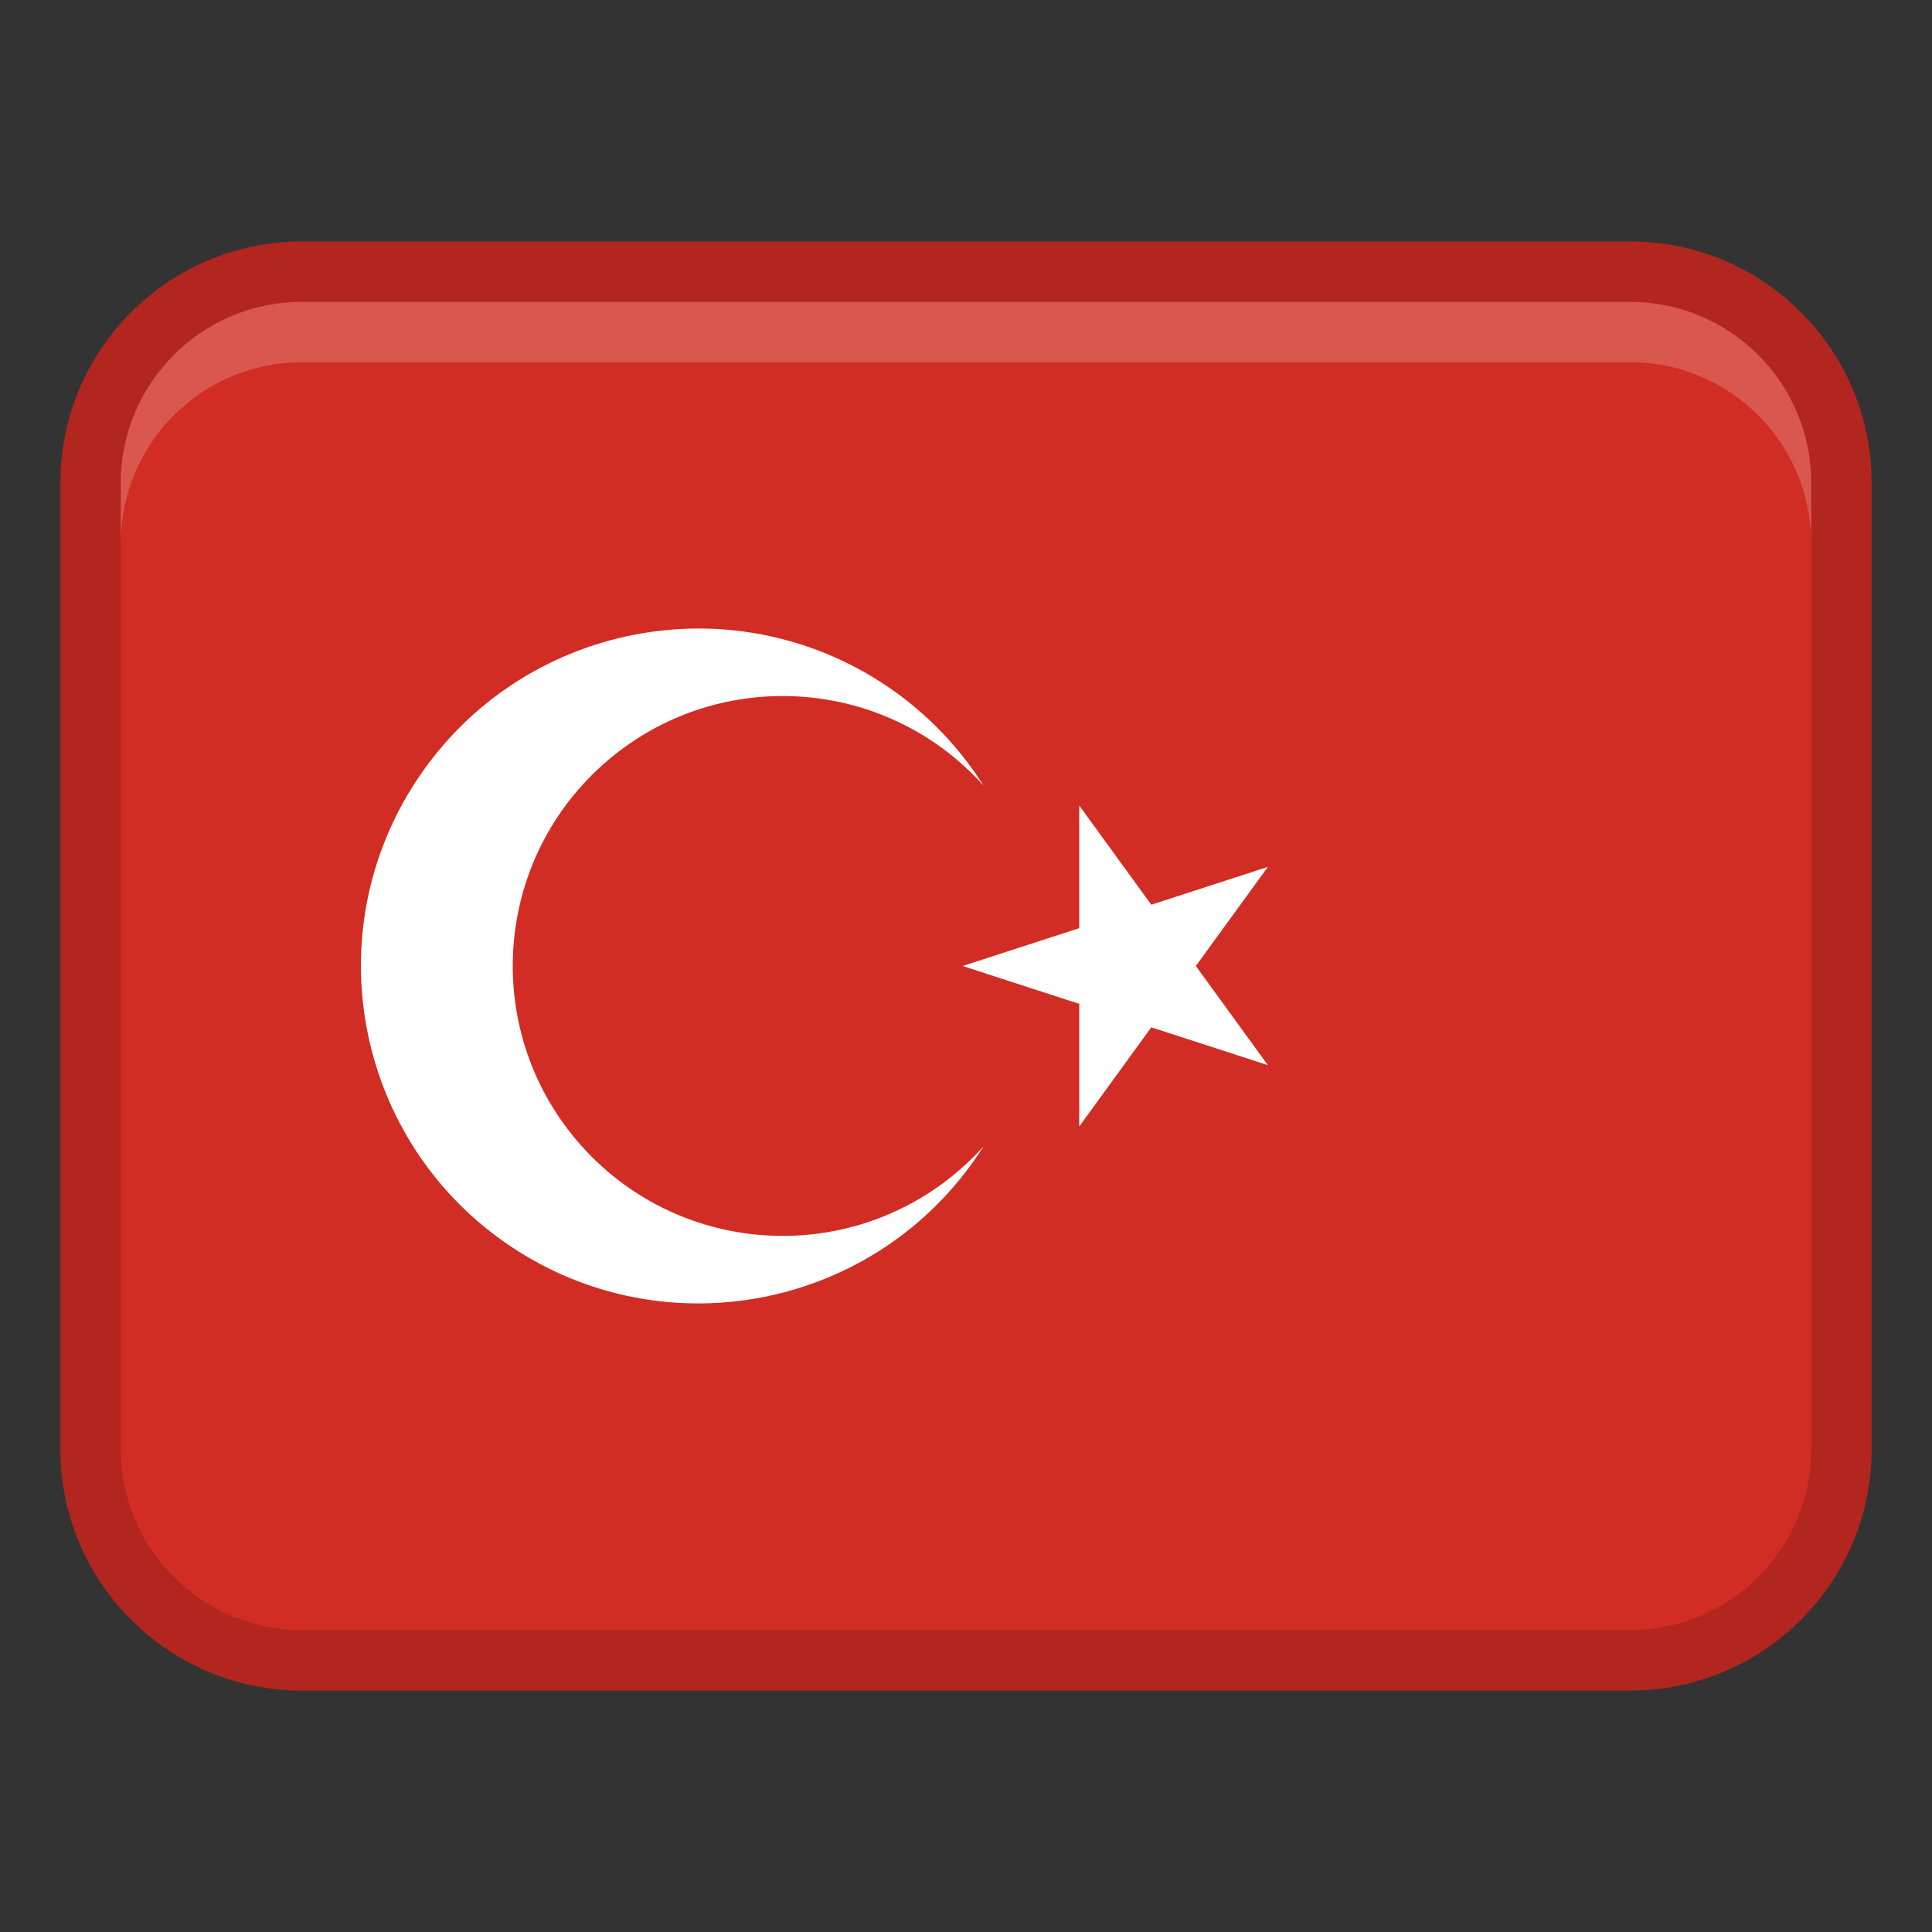
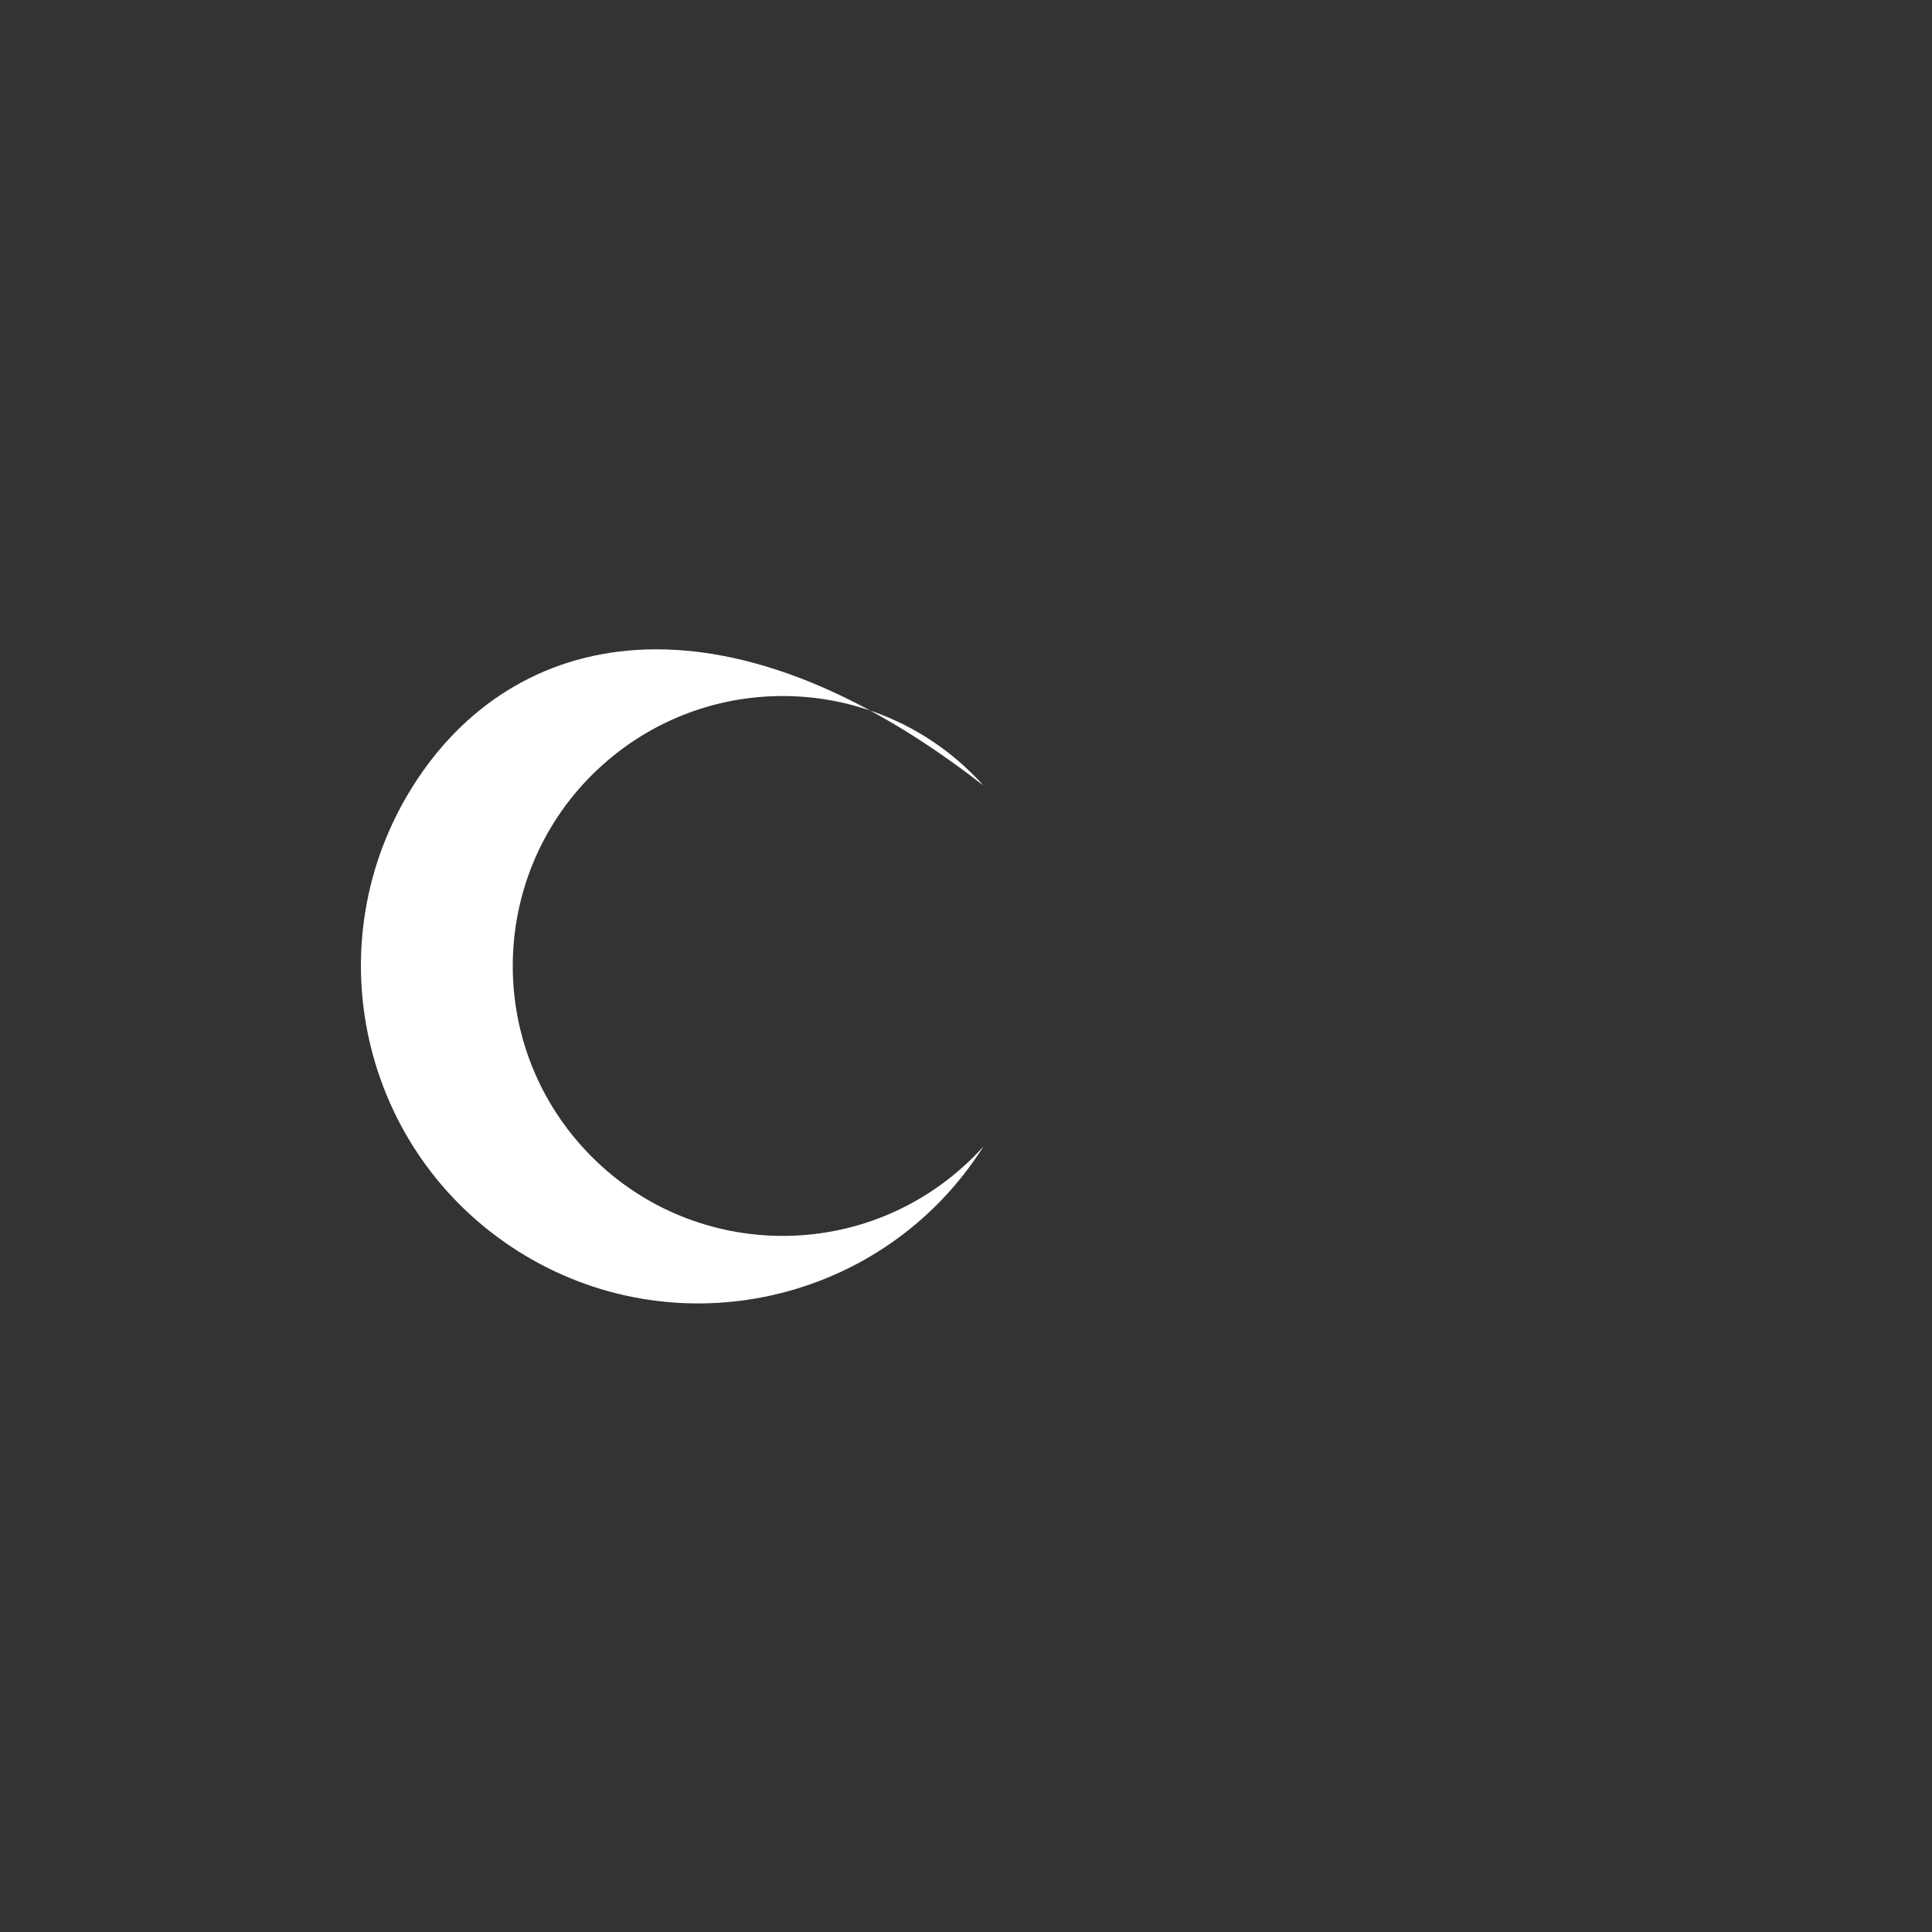
<svg xmlns="http://www.w3.org/2000/svg" fill="none" viewBox="0 0 60 60" height="60" width="60">
  <rect x="0" y="0" width="60" height="60" fill="#333333" stroke="none" />
  <g id="Turkey">
-     <path fill="#D12D24" d="M50.625 7.5H9.375C5.233 7.5 1.875 10.858 1.875 15V45C1.875 49.142 5.233 52.5 9.375 52.5H50.625C54.767 52.5 58.125 49.142 58.125 45V15C58.125 10.858 54.767 7.5 50.625 7.5Z" id="Vector" />
-     <path fill="black" d="M50.625 7.5H9.375C5.233 7.5 1.875 10.858 1.875 15V45C1.875 49.142 5.233 52.5 9.375 52.5H50.625C54.767 52.5 58.125 49.142 58.125 45V15C58.125 10.858 54.767 7.5 50.625 7.5ZM56.25 45C56.25 48.101 53.726 50.625 50.625 50.625H9.375C6.274 50.625 3.75 48.101 3.75 45V15C3.75 11.899 6.274 9.375 9.375 9.375H50.625C53.726 9.375 56.25 11.899 56.25 15V45Z" opacity="0.15" id="Vector_2" />
-     <path fill="white" d="M50.625 9.375H9.375C6.268 9.375 3.75 11.893 3.75 15V16.875C3.75 13.768 6.268 11.25 9.375 11.25H50.625C53.732 11.25 56.25 13.768 56.25 16.875V15C56.25 11.893 53.732 9.375 50.625 9.375Z" opacity="0.2" id="Vector_3" />
-     <path fill="white" d="M37.138 30L39.375 26.922L35.754 28.097L33.517 25.017V28.825L29.896 30L33.517 31.176V34.984L35.754 31.904L39.375 33.079L37.138 30Z" id="Vector_4" />
-     <path fill="white" d="M29.911 36.234C26.467 39.328 21.168 39.047 18.073 35.603C14.977 32.158 15.26 26.859 18.704 23.764C22.149 20.67 27.448 20.951 30.543 24.396C29.715 23.085 28.603 21.973 27.292 21.144C22.402 18.051 15.93 19.506 12.834 24.396C9.74 29.286 11.195 35.758 16.085 38.854C20.975 41.948 27.448 40.493 30.543 35.603C30.345 35.824 30.133 36.036 29.911 36.234Z" id="Vector_5" />
+     <path fill="white" d="M29.911 36.234C26.467 39.328 21.168 39.047 18.073 35.603C14.977 32.158 15.26 26.859 18.704 23.764C22.149 20.67 27.448 20.951 30.543 24.396C22.402 18.051 15.93 19.506 12.834 24.396C9.74 29.286 11.195 35.758 16.085 38.854C20.975 41.948 27.448 40.493 30.543 35.603C30.345 35.824 30.133 36.036 29.911 36.234Z" id="Vector_5" />
  </g>
</svg>